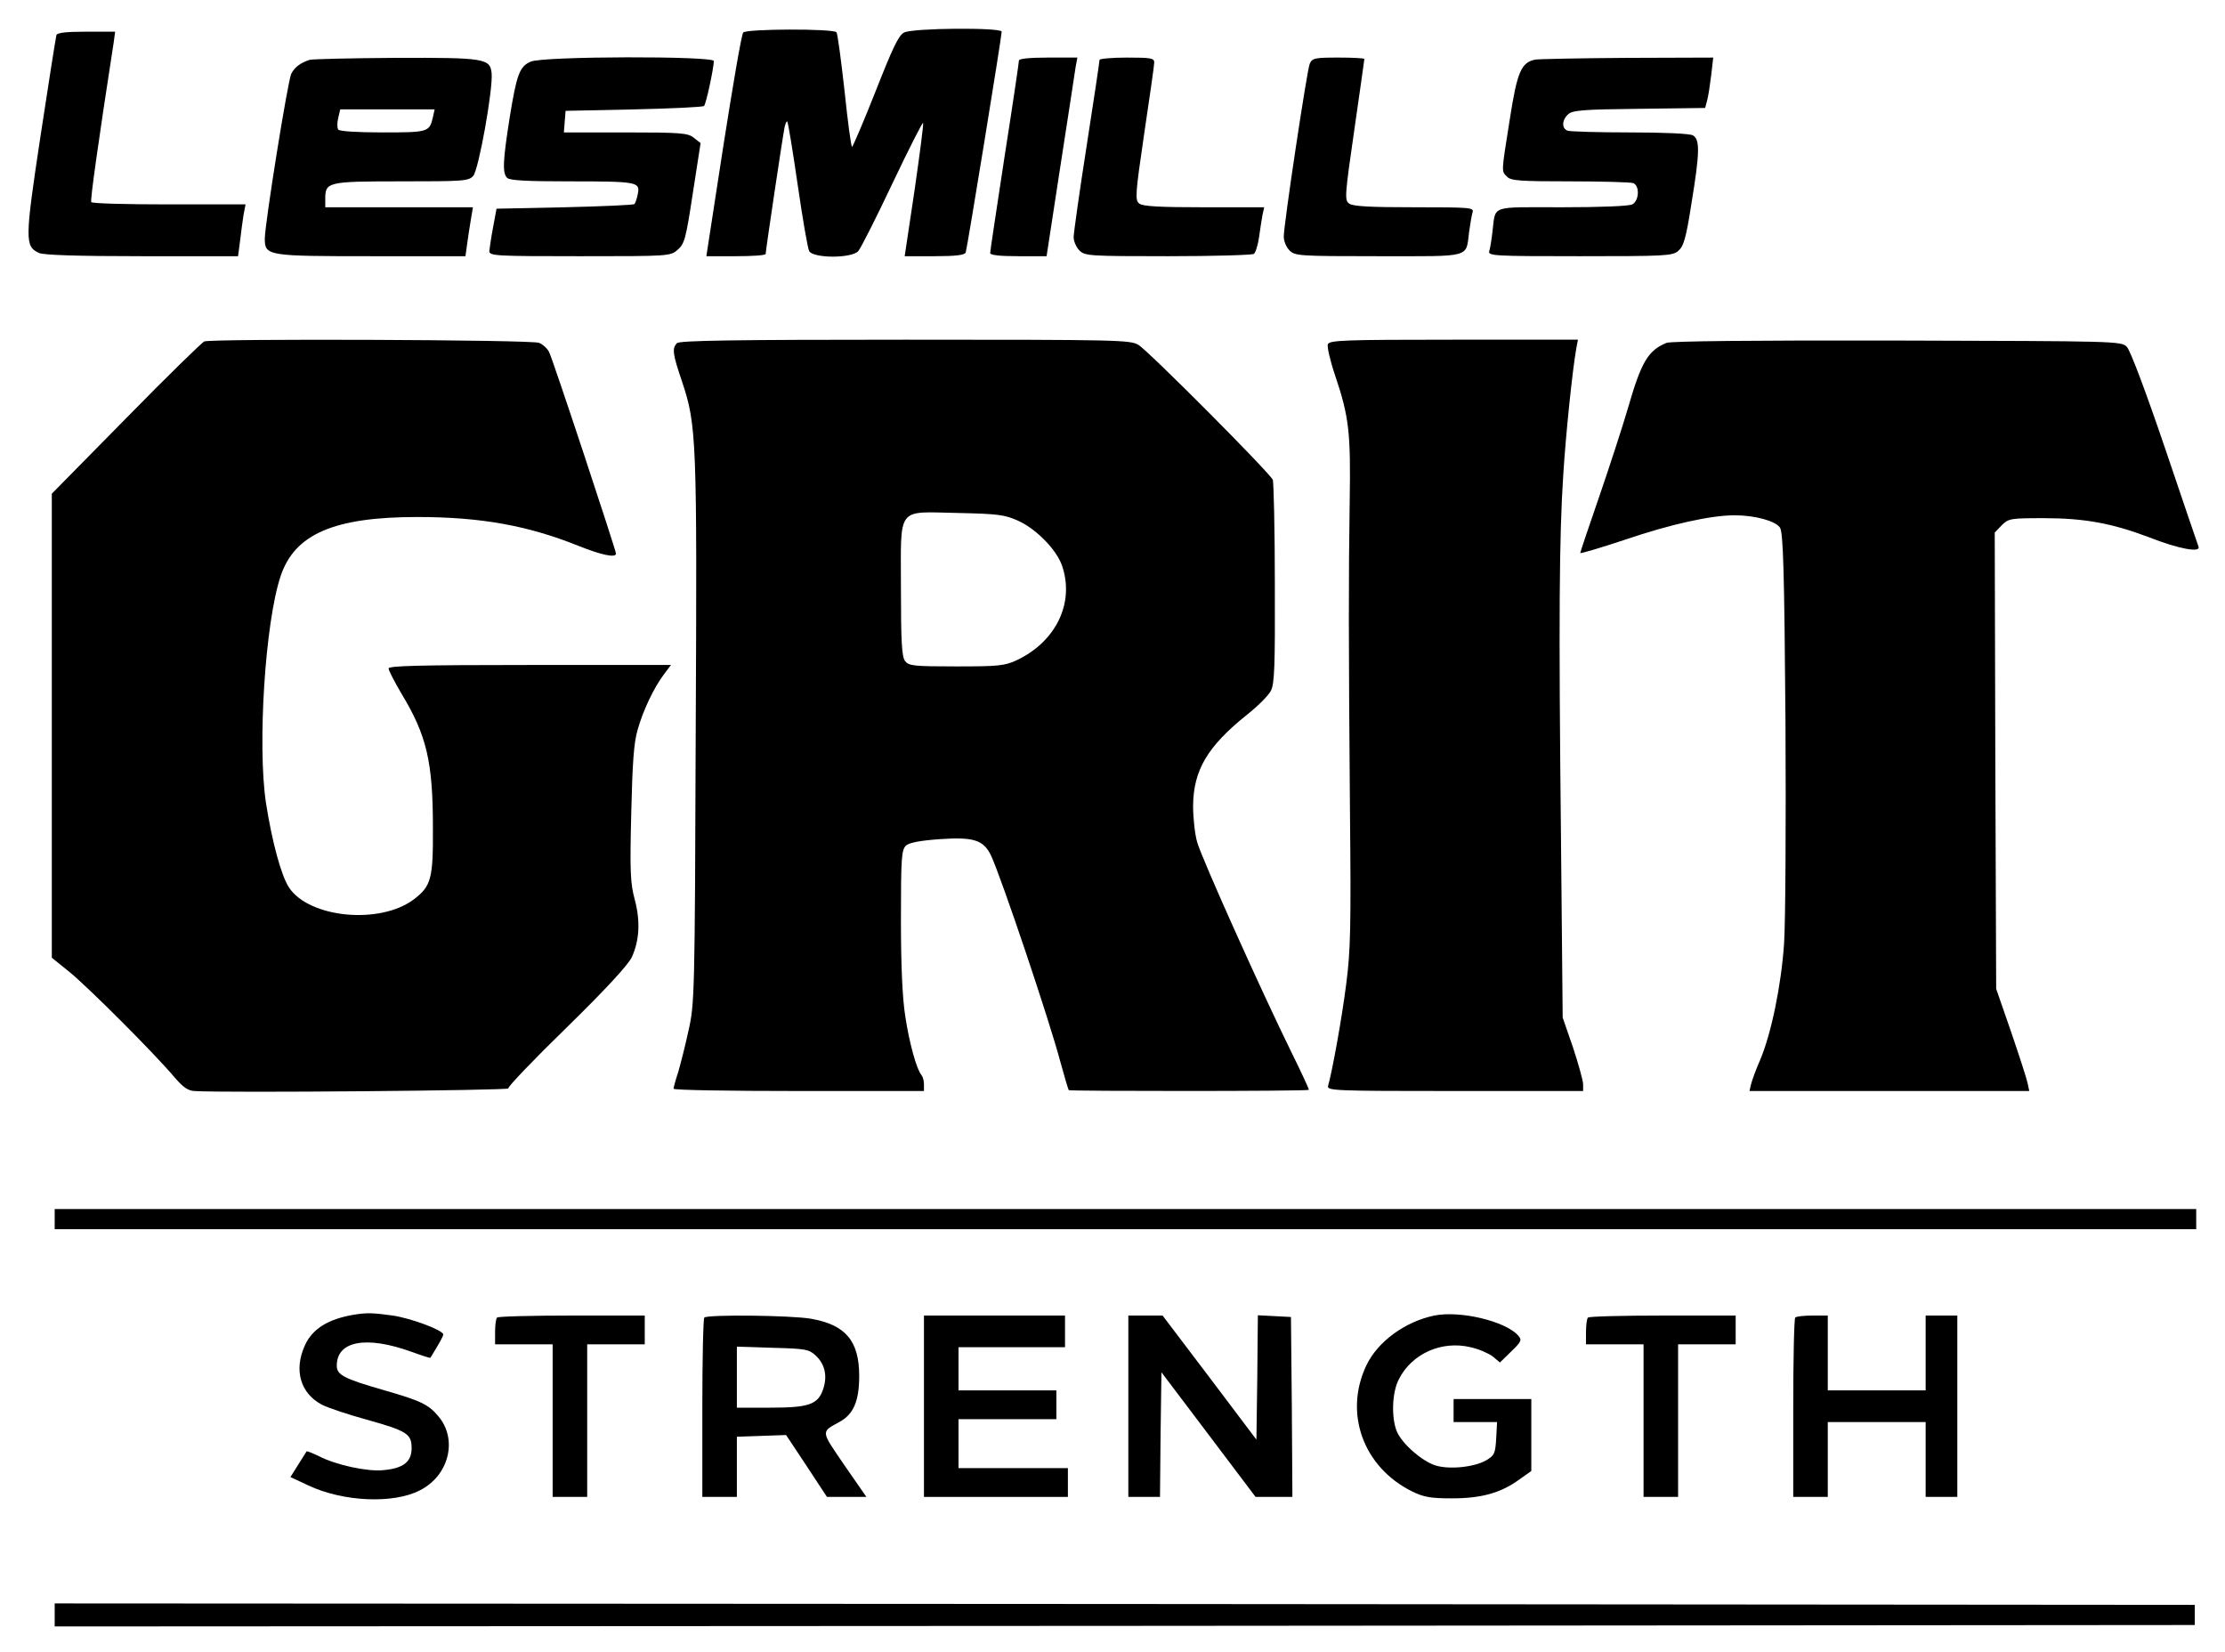
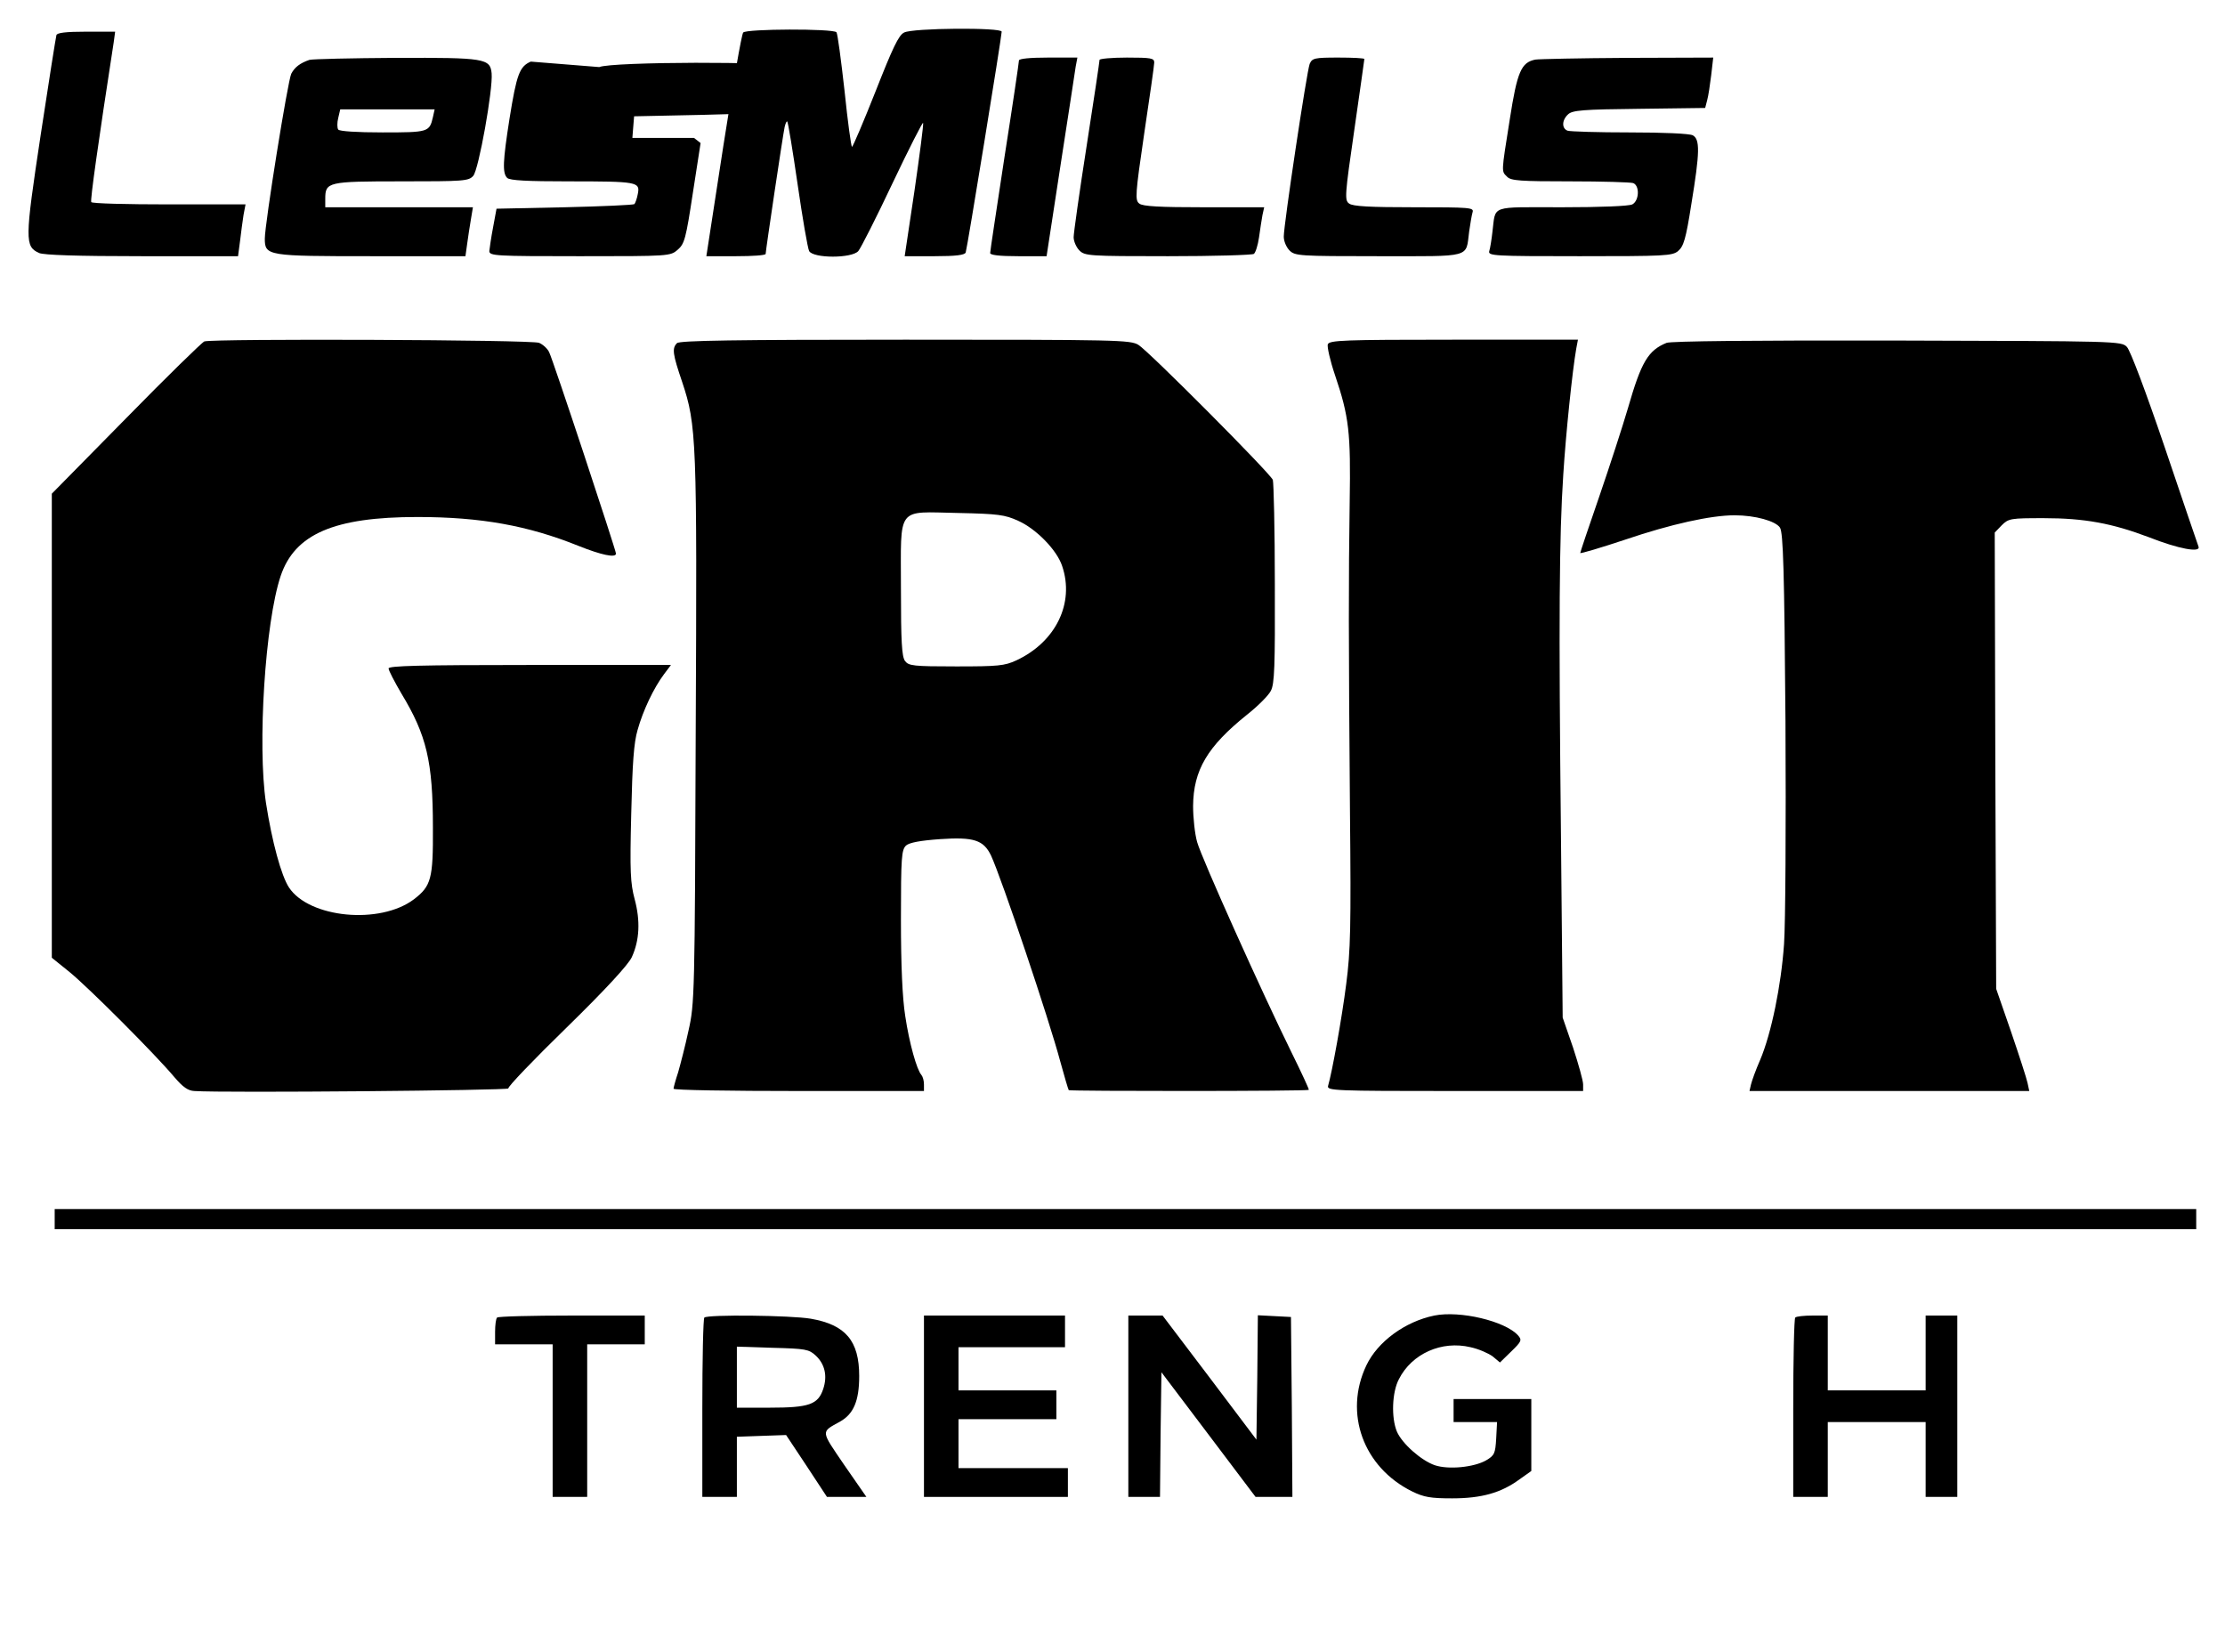
<svg xmlns="http://www.w3.org/2000/svg" version="1.0" width="773pt" height="574pt" viewBox="0 0 773 574" preserveAspectRatio="xMidYMid meet">
  <g transform="translate(0,574) scale(0.1,-0.1)" fill="#000000" stroke="none">
    <path d="M2582 5627 c-6 -7 -36 -184 -69 -394 l-59 -383 103 0 c57 0 103 3 103 8 0 11 60 414 66 441 3 13 7 21 9 19 3 -3 19 -101 36 -218 17 -118 35 -222 40 -232 14 -26 149 -26 171 0 8 9 62 115 119 236 57 120 105 214 106 209 2 -5 -12 -111 -30 -236 l-34 -227 104 0 c74 0 105 4 108 13 5 13 125 750 125 767 0 15 -309 13 -339 -3 -19 -9 -40 -54 -99 -204 -42 -106 -79 -193 -82 -193 -3 0 -15 88 -26 195 -12 107 -24 198 -28 203 -13 13 -314 12 -324 -1z" />
    <path d="M196 5618 c-2 -7 -27 -164 -55 -349 -55 -364 -55 -385 -5 -408 17 -7 130 -11 358 -11 l333 0 7 53 c3 28 9 69 12 90 l7 37 -266 0 c-146 0 -268 3 -270 8 -4 6 24 206 78 555 l5 37 -100 0 c-72 0 -102 -4 -104 -12z" />
    <path d="M1075 5532 c-32 -11 -51 -25 -63 -48 -12 -23 -92 -522 -92 -573 0 -60 9 -61 371 -61 l326 0 6 43 c3 23 9 61 13 85 l7 42 -257 0 -256 0 0 29 c0 59 8 61 264 61 217 0 234 1 250 19 19 21 69 301 64 356 -5 52 -23 55 -333 54 -154 -1 -289 -4 -300 -7z m429 -199 c-12 -52 -16 -53 -175 -53 -90 0 -150 4 -154 10 -4 6 -4 24 0 40 l7 30 164 0 164 0 -6 -27z" />
-     <path d="M1844 5526 c-39 -17 -49 -43 -74 -199 -23 -147 -25 -188 -8 -205 9 -9 70 -12 213 -12 240 0 249 -2 241 -43 -3 -17 -9 -33 -12 -36 -3 -3 -112 -8 -242 -11 l-237 -5 -12 -65 c-7 -36 -12 -73 -13 -82 0 -17 21 -18 314 -18 312 0 315 0 341 23 23 20 28 38 52 196 l27 174 -23 18 c-21 17 -43 19 -238 19 l-214 0 3 38 3 37 237 5 c130 3 240 8 244 12 7 7 33 127 34 156 0 18 -593 17 -636 -2z" />
+     <path d="M1844 5526 c-39 -17 -49 -43 -74 -199 -23 -147 -25 -188 -8 -205 9 -9 70 -12 213 -12 240 0 249 -2 241 -43 -3 -17 -9 -33 -12 -36 -3 -3 -112 -8 -242 -11 l-237 -5 -12 -65 c-7 -36 -12 -73 -13 -82 0 -17 21 -18 314 -18 312 0 315 0 341 23 23 20 28 38 52 196 l27 174 -23 18 l-214 0 3 38 3 37 237 5 c130 3 240 8 244 12 7 7 33 127 34 156 0 18 -593 17 -636 -2z" />
    <path d="M3540 5530 c0 -6 -22 -156 -50 -334 -27 -178 -50 -328 -50 -335 0 -7 31 -11 98 -11 l98 0 48 313 c27 171 50 327 53 345 l6 32 -102 0 c-64 0 -101 -4 -101 -10z" />
    <path d="M3820 5532 c0 -5 -20 -140 -45 -300 -25 -160 -45 -302 -45 -316 0 -14 9 -35 20 -46 19 -19 33 -20 308 -20 158 0 292 4 298 8 6 4 14 30 18 57 4 28 9 62 12 78 l6 27 -209 0 c-152 0 -214 3 -225 13 -15 11 -14 31 17 242 19 127 35 238 35 248 0 15 -11 17 -95 17 -52 0 -95 -4 -95 -8z" />
    <path d="M4550 5518 c-10 -26 -90 -558 -90 -600 0 -16 9 -37 20 -48 19 -19 33 -20 310 -20 327 0 302 -7 314 85 4 28 9 58 12 68 5 16 -9 17 -203 17 -152 0 -214 3 -226 13 -16 11 -15 28 18 255 19 133 35 244 35 247 0 3 -41 5 -90 5 -84 0 -91 -2 -100 -22z" />
    <path d="M5334 5533 c-49 -10 -63 -41 -89 -209 -30 -188 -29 -178 -9 -198 13 -14 47 -16 219 -16 112 0 210 -3 219 -6 23 -9 21 -61 -3 -74 -12 -6 -109 -10 -245 -10 -253 0 -229 9 -241 -85 -3 -27 -8 -58 -11 -67 -5 -17 15 -18 314 -18 295 0 322 1 342 18 19 16 27 41 46 163 30 182 30 225 5 239 -12 6 -101 10 -220 10 -109 0 -206 3 -215 6 -21 8 -20 37 2 57 15 14 52 17 247 19 l229 3 7 27 c4 14 10 54 14 87 l7 61 -299 -1 c-164 -1 -308 -4 -319 -6z" />
    <path d="M710 4554 c-8 -3 -131 -123 -272 -267 l-258 -262 0 -806 0 -806 62 -50 c66 -54 296 -284 364 -365 29 -34 47 -47 69 -48 105 -7 1095 2 1091 9 -3 5 88 100 203 212 136 133 214 218 226 244 27 59 30 126 10 201 -15 56 -17 96 -12 297 4 175 9 247 22 291 19 68 56 146 92 194 l24 32 -490 0 c-386 0 -491 -3 -491 -12 0 -7 21 -47 45 -88 87 -144 109 -235 109 -465 1 -178 -6 -203 -66 -249 -118 -89 -364 -65 -434 41 -27 41 -59 159 -80 294 -30 199 -3 627 51 788 49 146 186 205 475 205 221 0 385 -30 559 -100 80 -32 131 -43 131 -27 0 11 -220 677 -232 699 -5 12 -21 27 -35 33 -24 11 -1129 15 -1163 5z" />
    <path d="M2352 4548 c-18 -18 -15 -38 18 -135 50 -150 52 -199 47 -1218 -3 -912 -4 -943 -25 -1035 -11 -52 -28 -117 -36 -145 -9 -27 -16 -53 -16 -57 0 -5 196 -8 435 -8 l435 0 0 23 c0 13 -4 27 -9 33 -16 18 -42 110 -56 204 -10 63 -15 176 -15 336 0 217 2 242 18 257 12 10 48 17 118 22 117 8 151 -3 177 -57 37 -80 202 -570 241 -717 14 -51 27 -95 29 -98 5 -4 829 -4 834 1 2 1 -26 61 -61 132 -100 203 -312 674 -327 729 -8 28 -14 84 -14 125 1 125 50 207 187 317 37 29 75 67 83 83 13 24 15 85 14 372 0 189 -4 351 -7 361 -10 24 -430 446 -467 469 -28 17 -71 18 -810 18 -594 0 -784 -3 -793 -12z m1185 -617 c63 -28 135 -102 153 -157 44 -129 -22 -264 -159 -328 -41 -19 -64 -21 -209 -21 -150 0 -165 2 -178 19 -11 16 -14 67 -14 252 0 290 -18 266 200 262 137 -3 161 -6 207 -27z" />
    <path d="M4613 4544 c-3 -8 8 -57 25 -107 49 -145 55 -199 51 -442 -4 -267 -4 -470 1 -1075 4 -401 2 -483 -13 -598 -15 -119 -49 -306 -63 -354 -5 -17 21 -18 440 -18 l446 0 0 23 c0 13 -16 70 -35 128 l-36 104 -6 635 c-8 746 -6 1038 8 1250 9 145 32 364 45 438 l6 32 -431 0 c-384 0 -432 -2 -438 -16z" />
    <path d="M5790 4549 c-64 -26 -88 -66 -134 -226 -19 -65 -64 -203 -100 -308 -36 -104 -66 -193 -66 -196 0 -3 71 18 158 47 156 53 296 84 378 84 72 0 143 -20 158 -43 11 -18 15 -146 19 -672 2 -357 0 -706 -5 -775 -10 -143 -44 -310 -83 -402 -15 -34 -29 -73 -32 -86 l-5 -22 486 0 486 0 -6 28 c-3 15 -29 95 -57 177 l-52 150 -3 793 -2 792 24 25 c24 24 31 25 146 25 142 0 238 -18 365 -66 104 -41 181 -55 173 -33 -3 8 -56 163 -117 344 -66 194 -120 338 -132 350 -19 20 -34 20 -797 22 -503 1 -786 -2 -802 -8z" />
    <path d="M190 1505 l0 -35 3720 0 3720 0 0 35 0 35 -3720 0 -3720 0 0 -35z" />
-     <path d="M1230 1173 c-90 -15 -145 -49 -171 -107 -39 -86 -15 -167 60 -206 22 -11 91 -34 153 -51 143 -40 158 -50 158 -100 0 -47 -29 -70 -98 -76 -55 -6 -165 18 -223 48 -23 11 -42 19 -44 17 -1 -2 -14 -22 -29 -46 l-27 -43 62 -29 c120 -57 296 -65 388 -17 101 51 132 177 64 257 -34 41 -61 54 -190 91 -139 40 -163 53 -163 85 0 86 102 105 260 48 35 -13 65 -22 65 -21 1 1 11 18 23 38 12 20 22 39 22 43 0 15 -110 56 -175 66 -72 10 -92 10 -135 3z" />
    <path d="M4983 1170 c-102 -21 -197 -91 -236 -173 -79 -166 -11 -354 159 -438 41 -20 64 -24 139 -24 102 0 170 19 234 66 l41 29 0 125 0 125 -135 0 -135 0 0 -40 0 -40 75 0 76 0 -3 -57 c-3 -52 -6 -59 -35 -76 -42 -24 -130 -33 -178 -17 -47 16 -114 75 -132 117 -20 48 -17 137 7 182 45 89 149 135 249 111 28 -6 62 -21 77 -32 l25 -21 40 39 c35 34 37 39 23 55 -45 50 -202 87 -291 69z" />
    <path d="M1727 1163 c-4 -3 -7 -26 -7 -50 l0 -43 100 0 100 0 0 -265 0 -265 60 0 60 0 0 265 0 265 100 0 100 0 0 50 0 50 -253 0 c-140 0 -257 -3 -260 -7z" />
    <path d="M2447 1163 c-4 -3 -7 -145 -7 -315 l0 -308 60 0 60 0 0 104 0 105 85 3 86 3 71 -107 71 -108 68 0 69 0 -77 111 c-83 122 -82 113 -14 151 46 26 66 71 66 158 0 122 -47 178 -168 199 -69 12 -359 15 -370 4z m387 -132 c32 -30 41 -71 26 -116 -18 -54 -49 -65 -185 -65 l-115 0 0 106 0 106 124 -4 c115 -3 126 -5 150 -27z" />
    <path d="M3210 855 l0 -315 250 0 250 0 0 50 0 50 -190 0 -190 0 0 85 0 85 170 0 170 0 0 50 0 50 -170 0 -170 0 0 75 0 75 185 0 185 0 0 55 0 55 -245 0 -245 0 0 -315z" />
    <path d="M3920 855 l0 -315 55 0 55 0 2 216 3 217 164 -217 163 -216 64 0 64 0 -2 313 -3 312 -57 3 -58 3 -2 -216 -3 -216 -163 216 -163 215 -59 0 -60 0 0 -315z" />
-     <path d="M5517 1163 c-4 -3 -7 -26 -7 -50 l0 -43 100 0 100 0 0 -265 0 -265 60 0 60 0 0 265 0 265 100 0 100 0 0 50 0 50 -253 0 c-140 0 -257 -3 -260 -7z" />
    <path d="M6237 1163 c-4 -3 -7 -145 -7 -315 l0 -308 60 0 60 0 0 130 0 130 170 0 170 0 0 -130 0 -130 55 0 55 0 0 315 0 315 -55 0 -55 0 0 -130 0 -130 -170 0 -170 0 0 130 0 130 -53 0 c-30 0 -57 -3 -60 -7z" />
-     <path d="M190 130 l0 -40 3718 2 3717 3 0 35 0 35 -3717 3 -3718 2 0 -40z" />
  </g>
</svg>